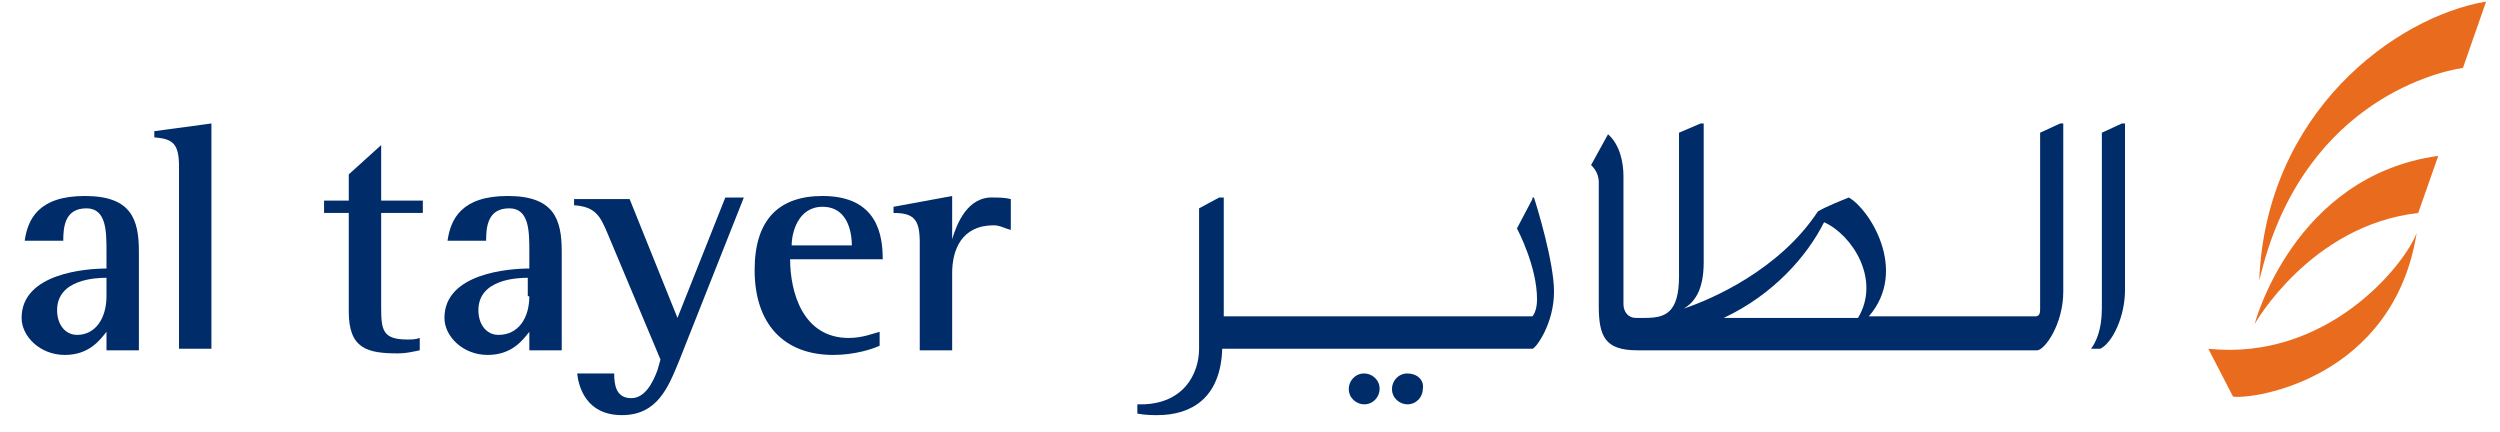
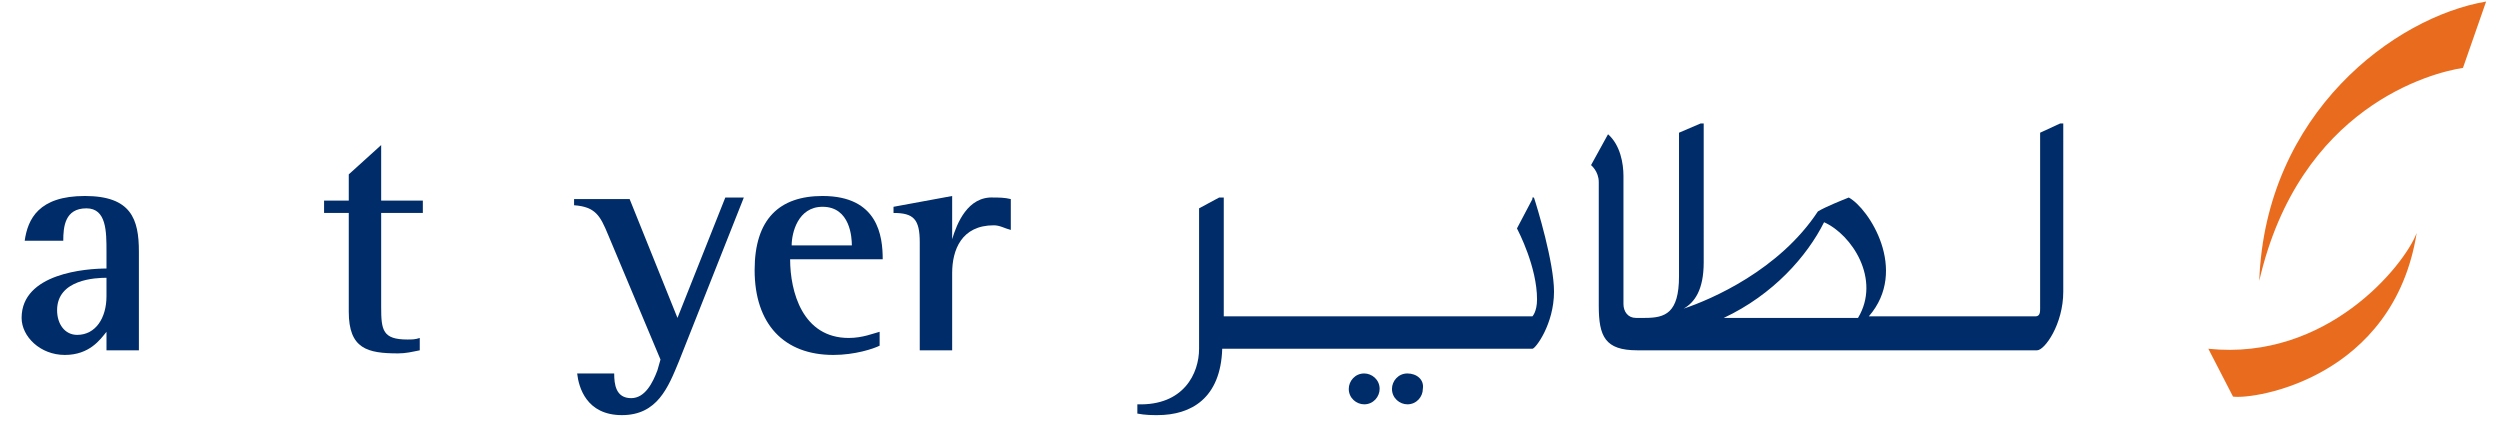
<svg xmlns="http://www.w3.org/2000/svg" version="1.1" id="Layer_1" x="0px" y="0px" viewBox="0 0 162 28" style="enable-background:new 0 0 162 28;" xml:space="preserve">
  <style type="text/css">
	.st0{fill:#002C69;}
	.st1{fill:#E96C1E;}
</style>
  <g>
    <path class="st0" d="M99.3,12.9l-1,1.9c0.1,0.2,1.3,2.5,1.3,4.6c0,0.8-0.3,1.1-0.3,1.1h-20v-7.7h-0.3l-1.3,0.7v9.1   c0,1.6-1,3.7-4,3.6c0,0,0,0.6,0,0.6c0.5,0.1,1,0.1,1.3,0.1c2.2,0,4.1-1.1,4.2-4.3h20.1c0.2,0,1.4-1.6,1.4-3.7   c0-1.9-1.1-5.5-1.3-6.1H99.3z" />
-     <path class="st0" d="M136.2,8.6v11.4c0,1.4-0.4,2.2-0.7,2.6h0.6c0.8-0.4,1.6-2.1,1.6-3.8V8h-0.2L136.2,8.6z" />
    <path class="st0" d="M88.4,24.2c-0.6,0-1,0.5-1,1c0,0.6,0.5,1,1,1c0.6,0,1-0.5,1-1C89.4,24.6,88.9,24.2,88.4,24.2z" />
    <path class="st0" d="M132.2,8.6v11.4c0,0.2,0,0.5-0.3,0.5h-10.8c2.6-3,0-7-1.3-7.7c-0.5,0.2-1.5,0.6-2,0.9   c-2.5,3.8-6.9,5.7-8.7,6.3c0.7-0.4,1.3-1.2,1.3-3V8h-0.2l-1.4,0.6v9.3c0,2.4-0.9,2.7-2.2,2.7H106c-0.5,0-0.8-0.4-0.8-0.9v-8.3   c0-0.8-0.2-2-1-2.7l-1.1,2c0,0,0.5,0.4,0.5,1.1c0,0,0,8,0,8c0,2,0.4,2.9,2.5,2.9H132c0.5,0,1.7-1.7,1.7-3.8V8h-0.2L132.2,8.6z    M120.4,20.6h-8.7c3.2-1.5,5.4-4,6.5-6.2C120,15.2,121.9,18.1,120.4,20.6z" />
    <path class="st0" d="M91.2,24.2c-0.6,0-1,0.5-1,1c0,0.6,0.5,1,1,1c0.6,0,1-0.5,1-1C92.3,24.6,91.8,24.2,91.2,24.2z" />
-     <path class="st0" d="M32.9,12.7c-3,0-3.7,1.5-3.9,2.9h2.5c0-0.9,0.1-2.1,1.5-2.1c1.3,0,1.3,1.5,1.3,2.8v1.1c-1.3,0-5.5,0.3-5.5,3.2   c0,1.2,1.2,2.4,2.8,2.4c1.6,0,2.3-1,2.7-1.5v1.2h2.1v-6.4C36.4,14.2,35.9,12.7,32.9,12.7z M34.3,19.2c0,1.4-0.7,2.5-2,2.5   c-0.8,0-1.3-0.7-1.3-1.6c0-2,2.5-2.1,3.2-2.1V19.2z" />
    <path class="st0" d="M43.9,20.6l-3.1-7.7h-3.6v0.4c1.4,0.1,1.7,0.7,2.2,1.9l3.4,8.1L42.6,24c-0.3,0.8-0.8,1.8-1.7,1.8   c-1,0-1.1-0.9-1.1-1.6h-2.4c0.1,0.9,0.6,2.7,2.9,2.7c2.3,0,3-1.8,3.7-3.5l4.2-10.6H47L43.9,20.6z" />
    <path class="st0" d="M61.7,15.5L61.7,15.5l0-2.8l-3.8,0.7v0.4c1.3,0,1.7,0.4,1.7,1.9v7h2.1v-5c0-1.5,0.6-3.1,2.7-3.1   c0.4,0,0.7,0.2,1.1,0.3v-2c-0.4-0.1-0.8-0.1-1.1-0.1C62.7,12.7,62,14.5,61.7,15.5z" />
    <path class="st0" d="M5.5,12.7c-3,0-3.7,1.5-3.9,2.9h2.5c0-0.9,0.1-2.1,1.5-2.1c1.3,0,1.3,1.5,1.3,2.8v1.1c-1.3,0-5.5,0.3-5.5,3.2   c0,1.2,1.2,2.4,2.8,2.4c1.6,0,2.3-1,2.7-1.5v1.2H9v-6.4C9,14.2,8.5,12.7,5.5,12.7z M6.9,19.2c0,1.4-0.7,2.5-1.9,2.5   c-0.8,0-1.3-0.7-1.3-1.6c0-2,2.5-2.1,3.2-2.1V19.2z" />
    <path class="st0" d="M24.7,9.4l-2.1,1.9v1.7H21v0.8h1.6v6.4c0,2.4,1.2,2.7,3.2,2.7c0.5,0,0.9-0.1,1.4-0.2v-0.8   C26.9,22,26.7,22,26.4,22c-1.6,0-1.7-0.6-1.7-2.1v-6.1h2.7v-0.8h-2.7V9.4z" />
    <path class="st0" d="M53.3,12.7c-2.8,0-4.4,1.5-4.4,4.8c0,3.5,1.9,5.5,5.1,5.5c1.4,0,2.6-0.4,3-0.6v-0.9c-0.4,0.1-1.1,0.4-2,0.4   c-3,0-3.8-3-3.8-5.1h6C57.2,15.3,56.9,12.7,53.3,12.7z M51.3,15.9c0-0.8,0.4-2.5,2-2.5c1.8,0,1.9,2,1.9,2.5H51.3z" />
-     <path class="st0" d="M10,8.9c1.2,0.1,1.6,0.4,1.6,1.9v11.8h2.1V8L10,8.5V8.9z" />
-     <path class="st1" d="M146.1,21c0,0,3.6-6.4,10.6-7.2l1.3-3.7C148.6,11.4,146.1,21,146.1,21z" />
    <path class="st1" d="M143.1,22.6l1.6,3.1c1.4,0.2,10.4-1.2,11.9-10.6C155.8,17.2,150.8,23.4,143.1,22.6z" />
    <path class="st1" d="M146.4,18.2C149,6.9,157.6,4.7,159.6,4.4l1.5-4.3C155.2,1.1,146.8,7.3,146.4,18.2z" />
  </g>
</svg>